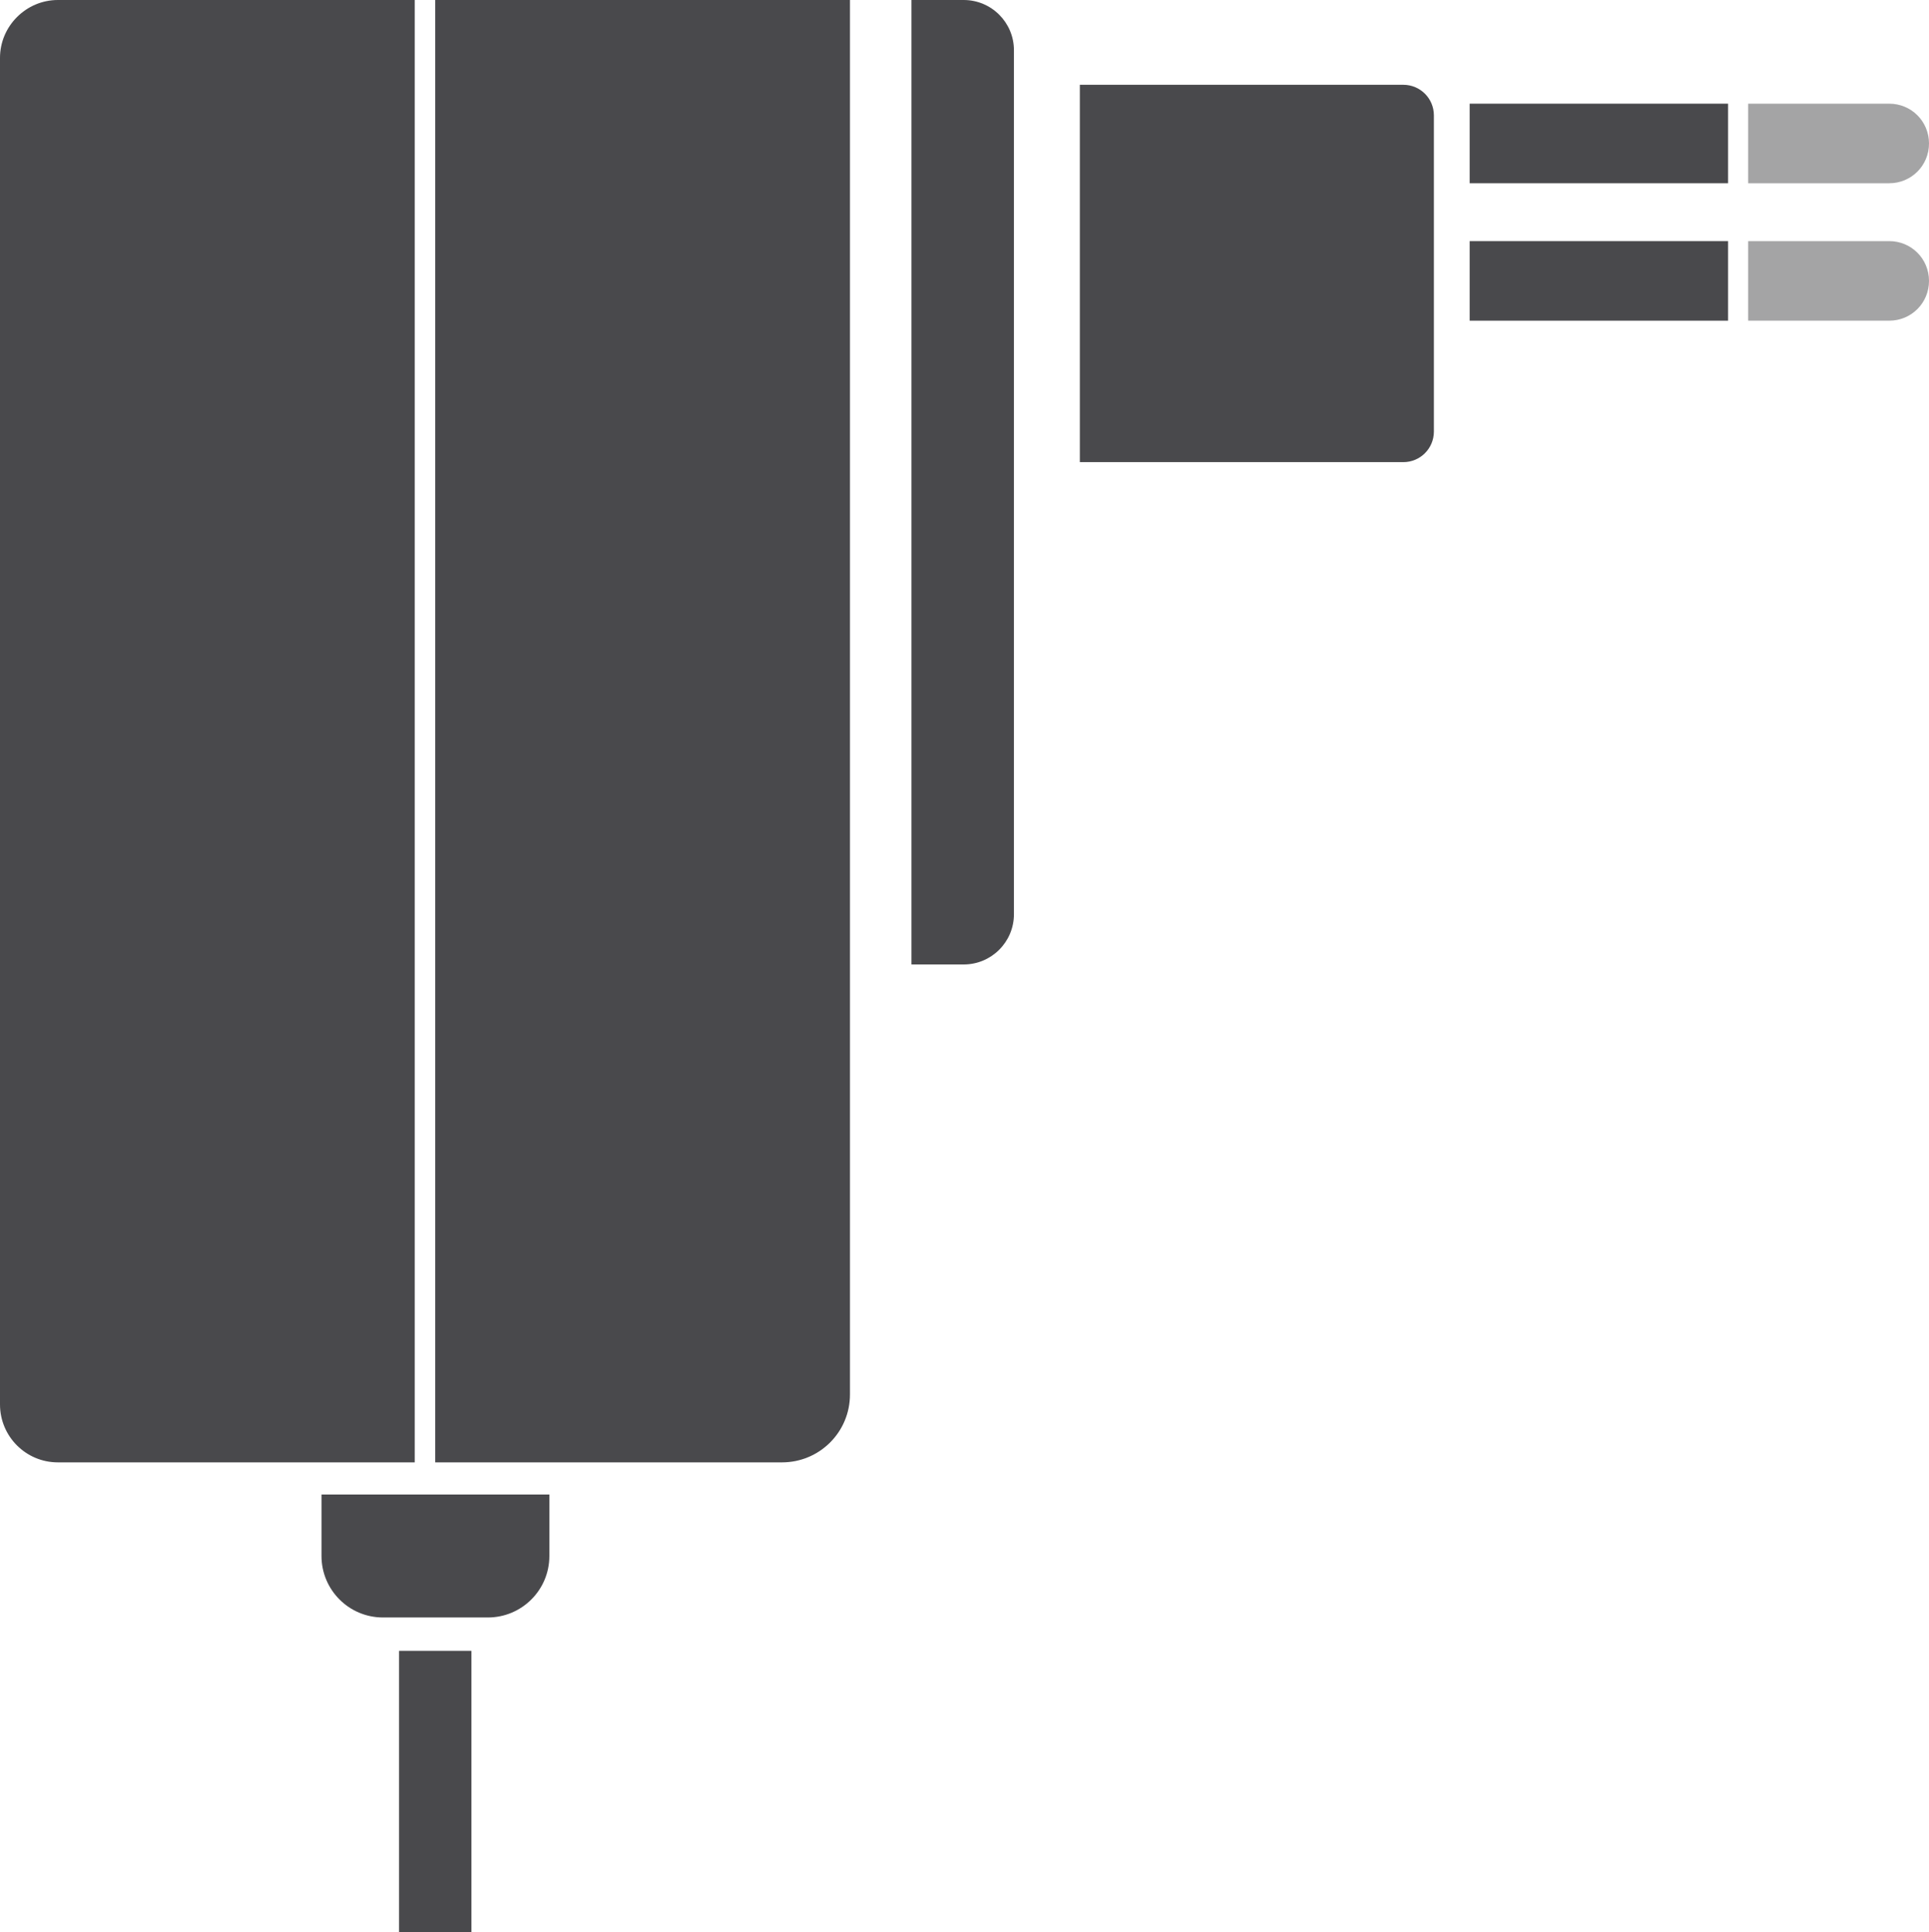
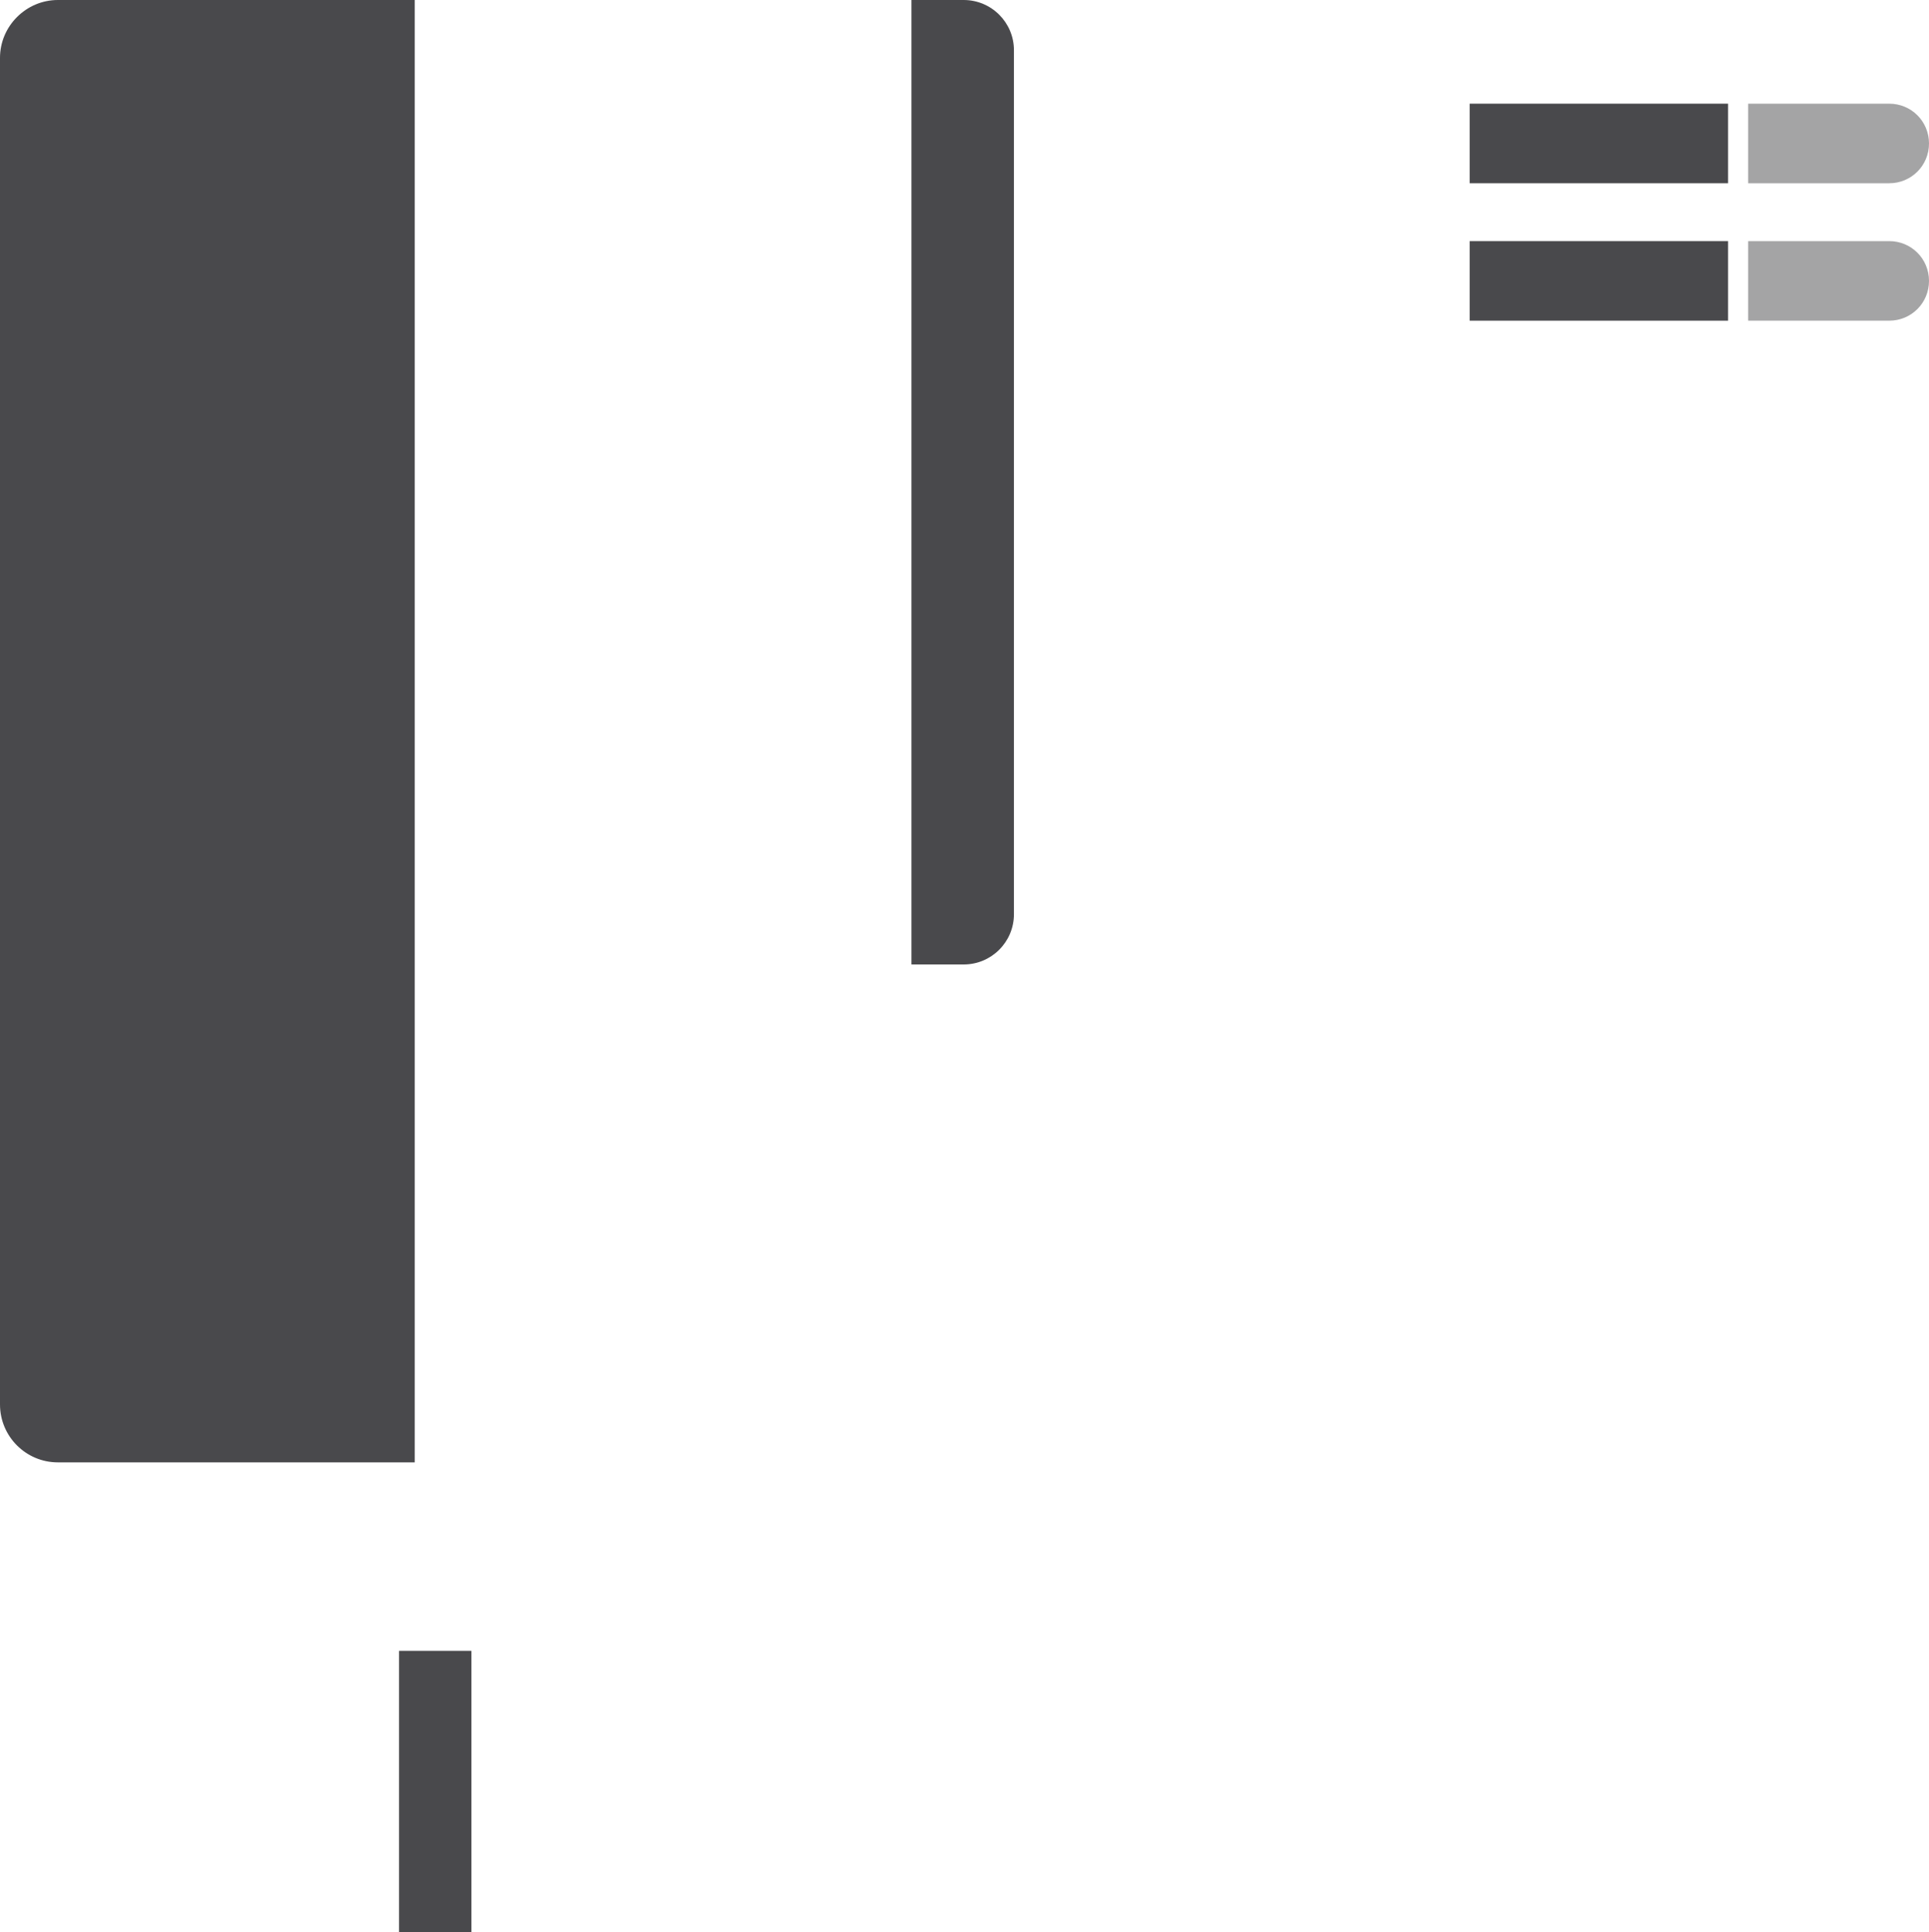
<svg xmlns="http://www.w3.org/2000/svg" id="Ebene_2" data-name="Ebene 2" viewBox="0 0 48 48.08">
  <defs>
    <style>
      .cls-1 {
        fill: #49494c;
      }

      .cls-2 {
        fill: #a4a4a5;
      }
    </style>
  </defs>
  <g id="High-quality_230_115V_power_supply" data-name="High-quality 230/115V power supply">
    <g>
-       <path class="cls-1" d="M10.83,0h10.32v34.7c0,.94-.76,1.69-1.69,1.69h-8.63V0h0Z" />
      <path class="cls-1" d="M1.44,0h8.88v36.39H1.44c-.8,0-1.44-.65-1.44-1.44V1.44C0,.65.65,0,1.44,0Z" />
      <path class="cls-1" d="M22.68,0h1.3c.69,0,1.25.56,1.25,1.25v21.5c0,.69-.56,1.25-1.25,1.25h-1.3V0h0Z" />
      <rect class="cls-1" x="9.93" y="41.08" width="1.8" height="7" />
-       <path class="cls-1" d="M8,37.19h5.67v1.53c0,.85-.69,1.53-1.53,1.53h-2.61c-.85,0-1.53-.69-1.53-1.53v-1.53h0Z" />
-       <path class="cls-1" d="M26.87,2.11h8.05c.42,0,.76.34.76.76v7.87c0,.42-.34.76-.76.76h-8.05V2.11h0Z" />
      <path class="cls-2" d="M43.5,2.58h3.51c.55,0,.99.44.99.99h0c0,.55-.44.99-.99.99h-3.51v-1.98h0Z" />
      <rect class="cls-1" x="36.57" y="2.58" width="6.43" height="1.98" />
      <path class="cls-2" d="M43.5,6h3.51c.55,0,.99.44.99.99h0c0,.55-.44.99-.99.99h-3.51v-1.98h0Z" />
      <rect class="cls-1" x="36.57" y="6" width="6.43" height="1.98" />
    </g>
  </g>
</svg>